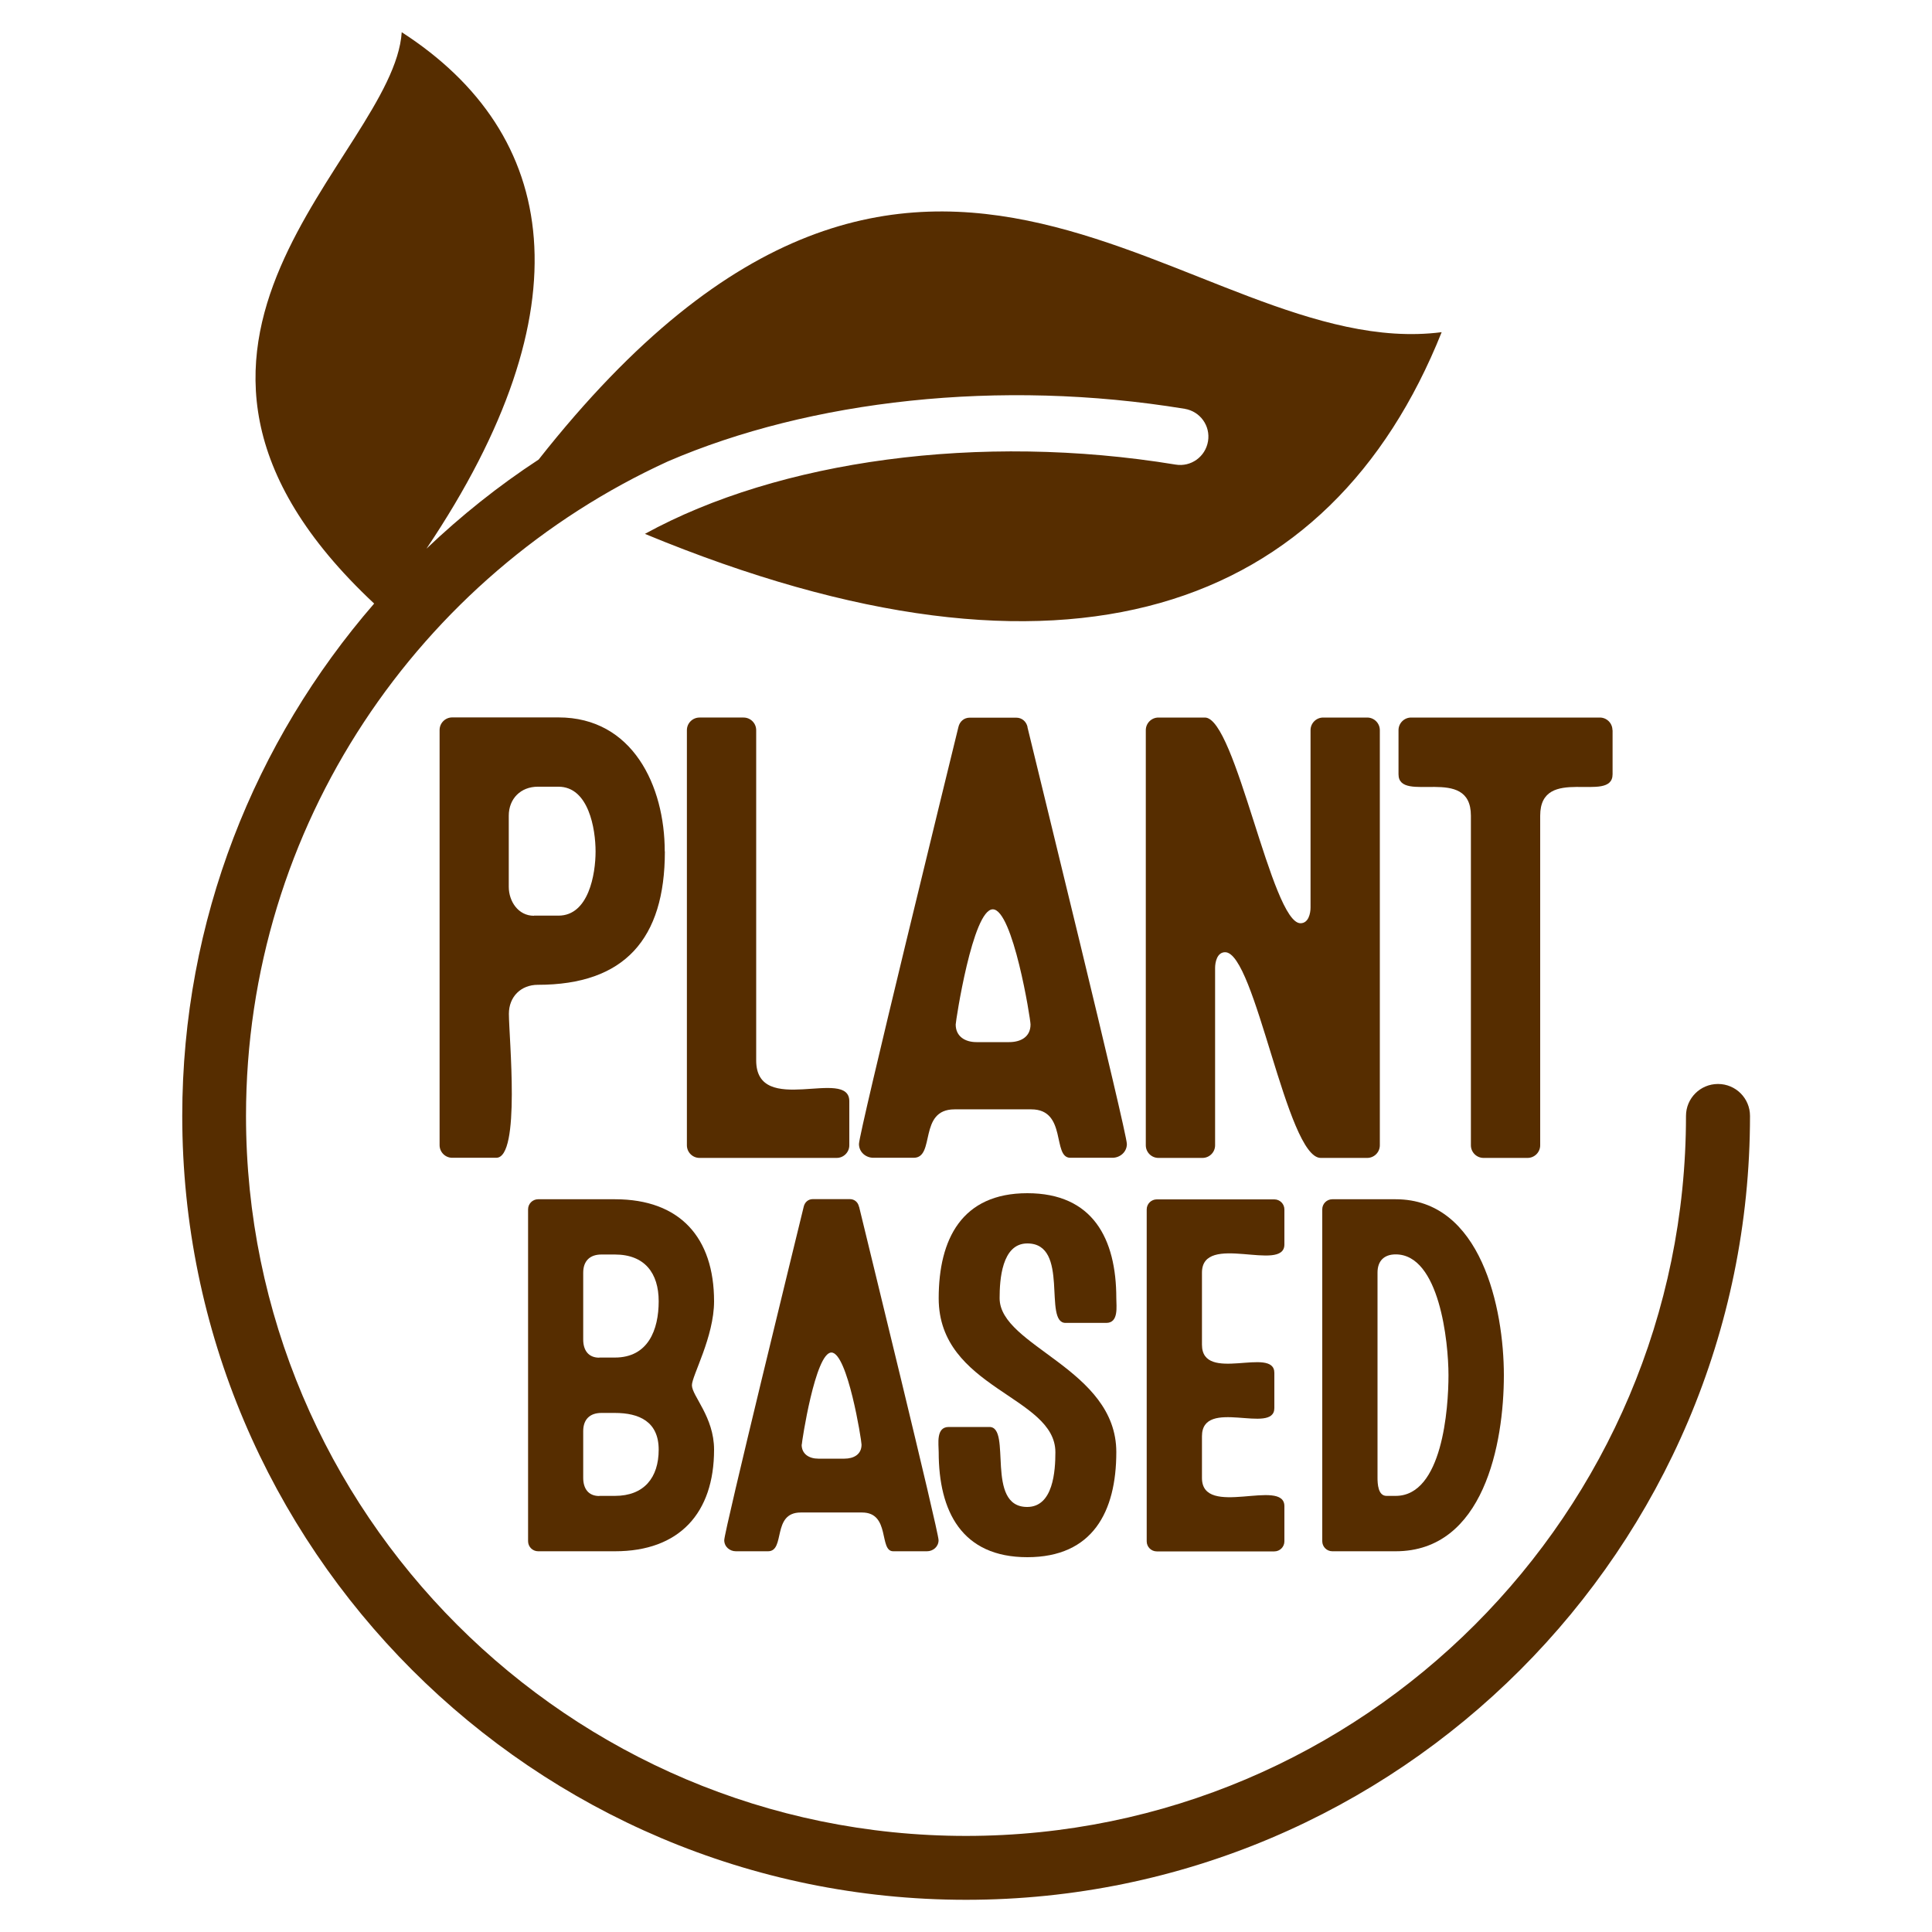
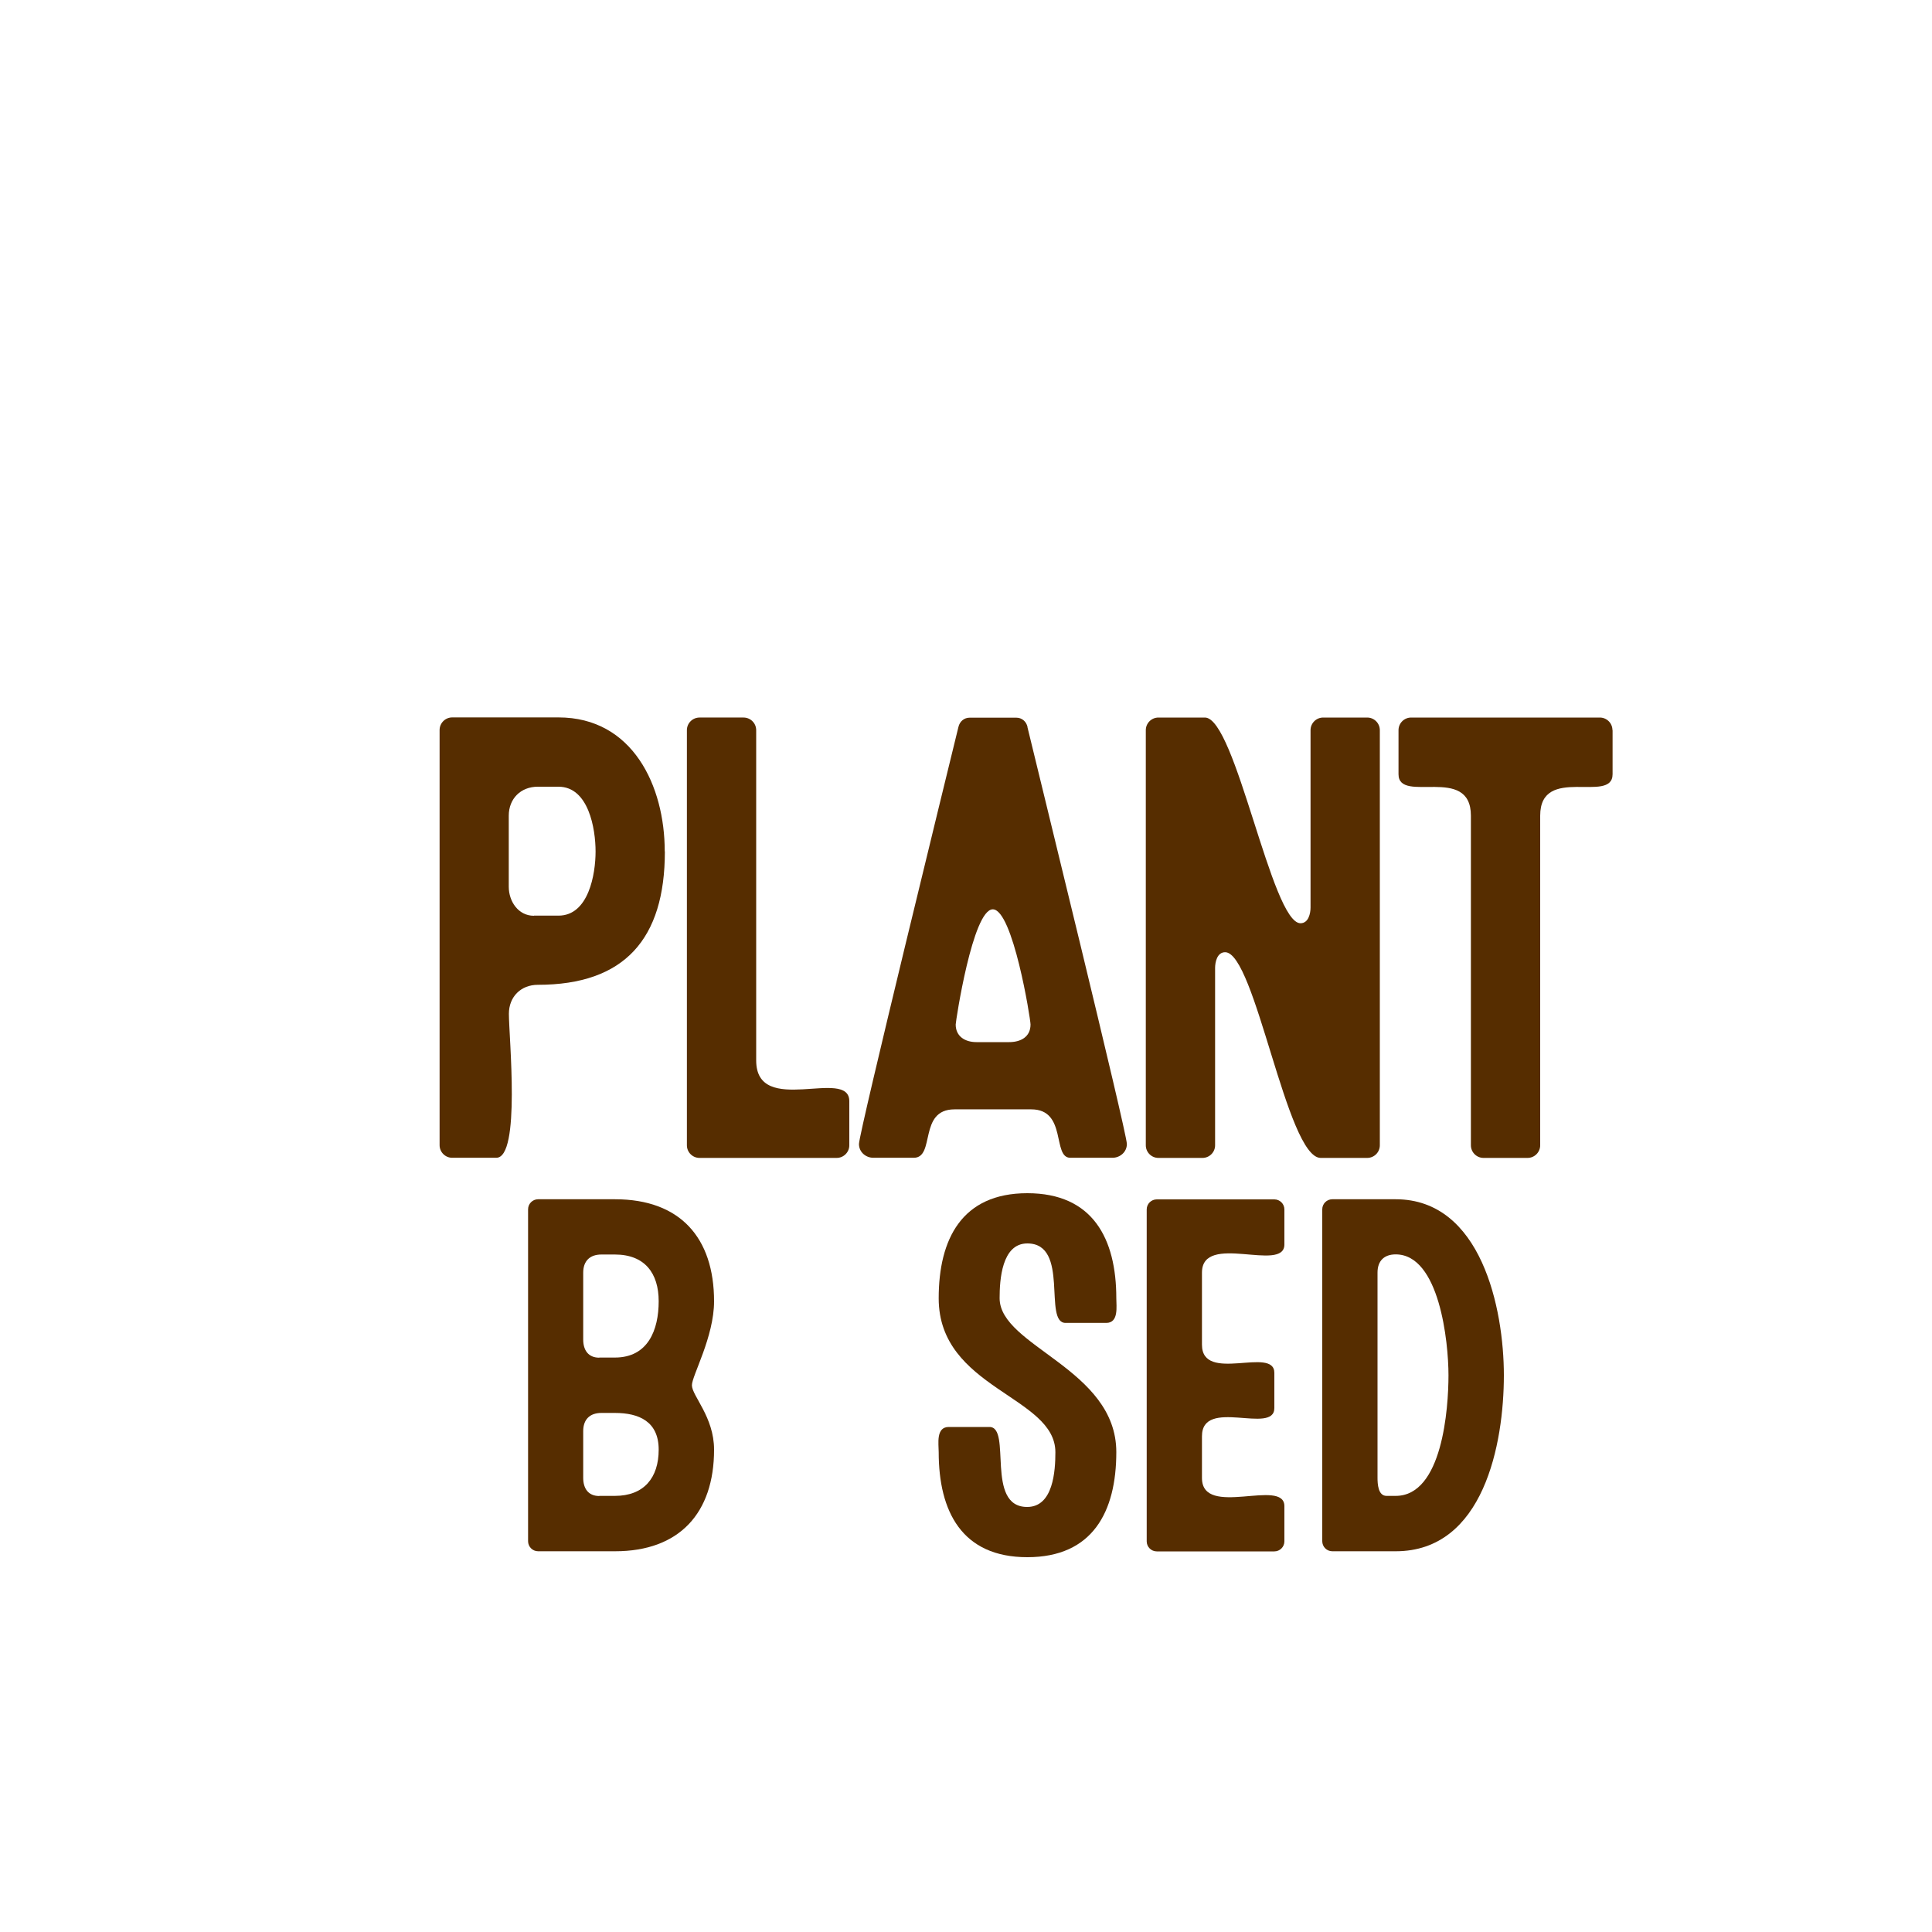
<svg xmlns="http://www.w3.org/2000/svg" id="Layer_1" data-name="Layer 1" version="1.1" viewBox="0 0 150 150">
  <defs>
    <style>
      .cls-1 {
        fill: #562d00;
        stroke-width: 0px;
      }
    </style>
  </defs>
  <g>
    <path class="cls-1" d="M51.62,66.11c0,6.79-3.13,10.35-9.86,10.35-1.32,0-2.25.93-2.25,2.25,0,1.81.93,11.18-.98,11.18h-3.42c-.54,0-.98-.44-.98-.98v-32.23c0-.54.44-.98.98-.98h8.25c5.76,0,8.25,5.32,8.25,10.4ZM41.46,71.09h1.9c2.34,0,2.88-3.22,2.88-4.98,0-1.76-.54-5.03-2.88-5.03h-1.61c-1.32,0-2.25.93-2.25,2.25v5.52c0,1.12.73,2.25,1.95,2.25Z" />
    <path class="cls-1" d="M58.71,56.69v25.64c0,4.44,7.23.49,7.23,3.17v3.42c0,.54-.44.98-.98.98h-10.65c-.54,0-.98-.44-.98-.98v-32.23c0-.54.44-.98.98-.98h3.42c.54,0,.98.44.98.98Z" />
    <path class="cls-1" d="M79.77,56.45c.68,2.83,7.72,31.49,7.72,32.37,0,.63-.54,1.07-1.12,1.07h-3.27c-1.42,0-.24-3.76-3.03-3.76h-5.96c-2.83,0-1.47,3.76-3.17,3.76h-3.13c-.59,0-1.12-.44-1.12-1.07,0-.88,7.03-29.54,7.72-32.37.1-.44.44-.73.88-.73h3.61c.44,0,.78.29.88.73ZM74.2,79.54c0,.93.73,1.37,1.61,1.37h2.54c.88,0,1.66-.39,1.66-1.37,0-.44-1.37-8.94-2.93-8.94s-2.88,8.69-2.88,8.94Z" />
    <path class="cls-1" d="M100.97,71.68c.63,0,.78-.78.78-1.22v-13.77c0-.54.44-.98.98-.98h3.42c.54,0,.98.44.98.98v32.23c0,.54-.44.98-.98.98h-3.61c-2.64,0-5.08-15.97-7.42-15.97-.63,0-.78.78-.78,1.22v13.77c0,.54-.44.98-.98.98h-3.42c-.54,0-.98-.44-.98-.98v-32.23c0-.54.44-.98.98-.98h3.61c2.39,0,5.18,15.97,7.42,15.97Z" />
    <path class="cls-1" d="M125.2,56.69v3.42c0,2.34-5.62-.78-5.62,3.22v25.59c0,.54-.44.98-.98.98h-3.42c-.54,0-.98-.44-.98-.98v-25.59c0-4-5.62-.88-5.62-3.22v-3.42c0-.54.44-.98.98-.98h14.65c.54,0,.98.44.98.98Z" />
    <path class="cls-1" d="M55.44,101.03c0,2.77-1.72,5.78-1.72,6.52,0,.82,1.72,2.46,1.72,5,0,4.92-2.69,7.89-7.69,7.89h-5.97c-.43,0-.78-.35-.78-.78v-25.77c0-.43.35-.78.78-.78h5.97c5.04,0,7.69,2.97,7.69,7.93ZM46.53,105.4h1.21c2.58,0,3.4-2.15,3.4-4.37,0-2.19-1.09-3.63-3.4-3.63h-1.05c-.9,0-1.41.51-1.41,1.41v5.19c0,.82.39,1.41,1.25,1.41ZM46.53,116.14h1.21c2.26,0,3.4-1.41,3.4-3.59s-1.52-2.85-3.4-2.85h-1.05c-.9,0-1.41.51-1.41,1.41v3.63c0,.82.39,1.41,1.25,1.41Z" />
-     <path class="cls-1" d="M66.7,93.69c.54,2.26,6.17,25.19,6.17,25.89,0,.51-.43.86-.9.86h-2.62c-1.13,0-.2-3.01-2.42-3.01h-4.76c-2.26,0-1.17,3.01-2.54,3.01h-2.5c-.47,0-.9-.35-.9-.86,0-.7,5.62-23.63,6.17-25.89.08-.35.35-.59.7-.59h2.89c.35,0,.63.24.7.59ZM62.24,112.16c0,.74.59,1.09,1.29,1.09h2.03c.7,0,1.33-.31,1.33-1.09,0-.35-1.09-7.15-2.34-7.15s-2.3,6.95-2.3,7.15Z" />
    <path class="cls-1" d="M79.76,96.54c-1.99,0-2.15,2.85-2.15,4.25,0,3.75,9.06,5.47,9.06,11.95,0,4.64-1.84,8.16-6.91,8.16-5.08,0-6.88-3.55-6.88-8.16,0-.63-.23-1.95.78-1.95h3.16c1.76,0-.35,6.21,2.93,6.21,2.03,0,2.19-2.81,2.19-4.25,0-4.37-9.06-4.92-9.06-11.95,0-4.6,1.8-8.16,6.88-8.16s6.91,3.52,6.91,8.16c0,.63.2,1.91-.78,1.91h-3.16c-1.76,0,.35-6.17-2.97-6.17Z" />
    <path class="cls-1" d="M99.72,93.89v2.73c0,2.23-6.4-.98-6.4,2.19v5.59c0,3.04,5.62.08,5.62,2.19v2.73c0,2.11-5.62-.86-5.62,2.19v3.24c0,3.16,6.4-.04,6.4,2.19v2.73c0,.43-.35.78-.78.78h-9.13c-.43,0-.78-.35-.78-.78v-25.77c0-.43.35-.78.78-.78h9.13c.43,0,.78.35.78.78Z" />
    <path class="cls-1" d="M116.76,106.77c0,5.31-1.56,13.67-8.4,13.67h-4.92c-.43,0-.78-.35-.78-.78v-25.77c0-.43.35-.78.78-.78h4.92c6.64,0,8.4,8.48,8.4,13.67ZM107.66,116.14h.7c3.63,0,4.1-6.79,4.1-9.37s-.7-9.38-4.1-9.38c-.9,0-1.41.51-1.41,1.41v15.93c0,.47.04,1.41.7,1.41Z" />
  </g>
-   <path class="cls-1" d="M133.38,84.16c-1.37,0-2.48,1.11-2.48,2.48,0,30.82-25.08,55.9-55.9,55.9-30.82,0-55.9-25.08-55.9-55.9,0-22.56,13.47-42,32.76-50.82,11.03-4.75,25.75-6.44,40.12-4.08,1.2.2,2.01,1.32,1.81,2.52-.2,1.2-1.32,2.01-2.52,1.81-15.22-2.5-30.82-.32-41.2,5.38,32.83,13.59,53.23,5.93,61.86-15.66-19.51,2.51-40.03-28.29-70.11,9.89-3.12,2.04-6.02,4.36-8.71,6.92,12.54-18.67,10.33-32.19-1.92-40.1-.63,9.68-23.76,24.14-2.14,44.36-9.26,10.68-14.9,24.57-14.9,39.78,0,33.56,27.3,60.86,60.86,60.86,33.56,0,60.86-27.3,60.86-60.86,0-1.37-1.11-2.48-2.48-2.48Z" />
</svg>